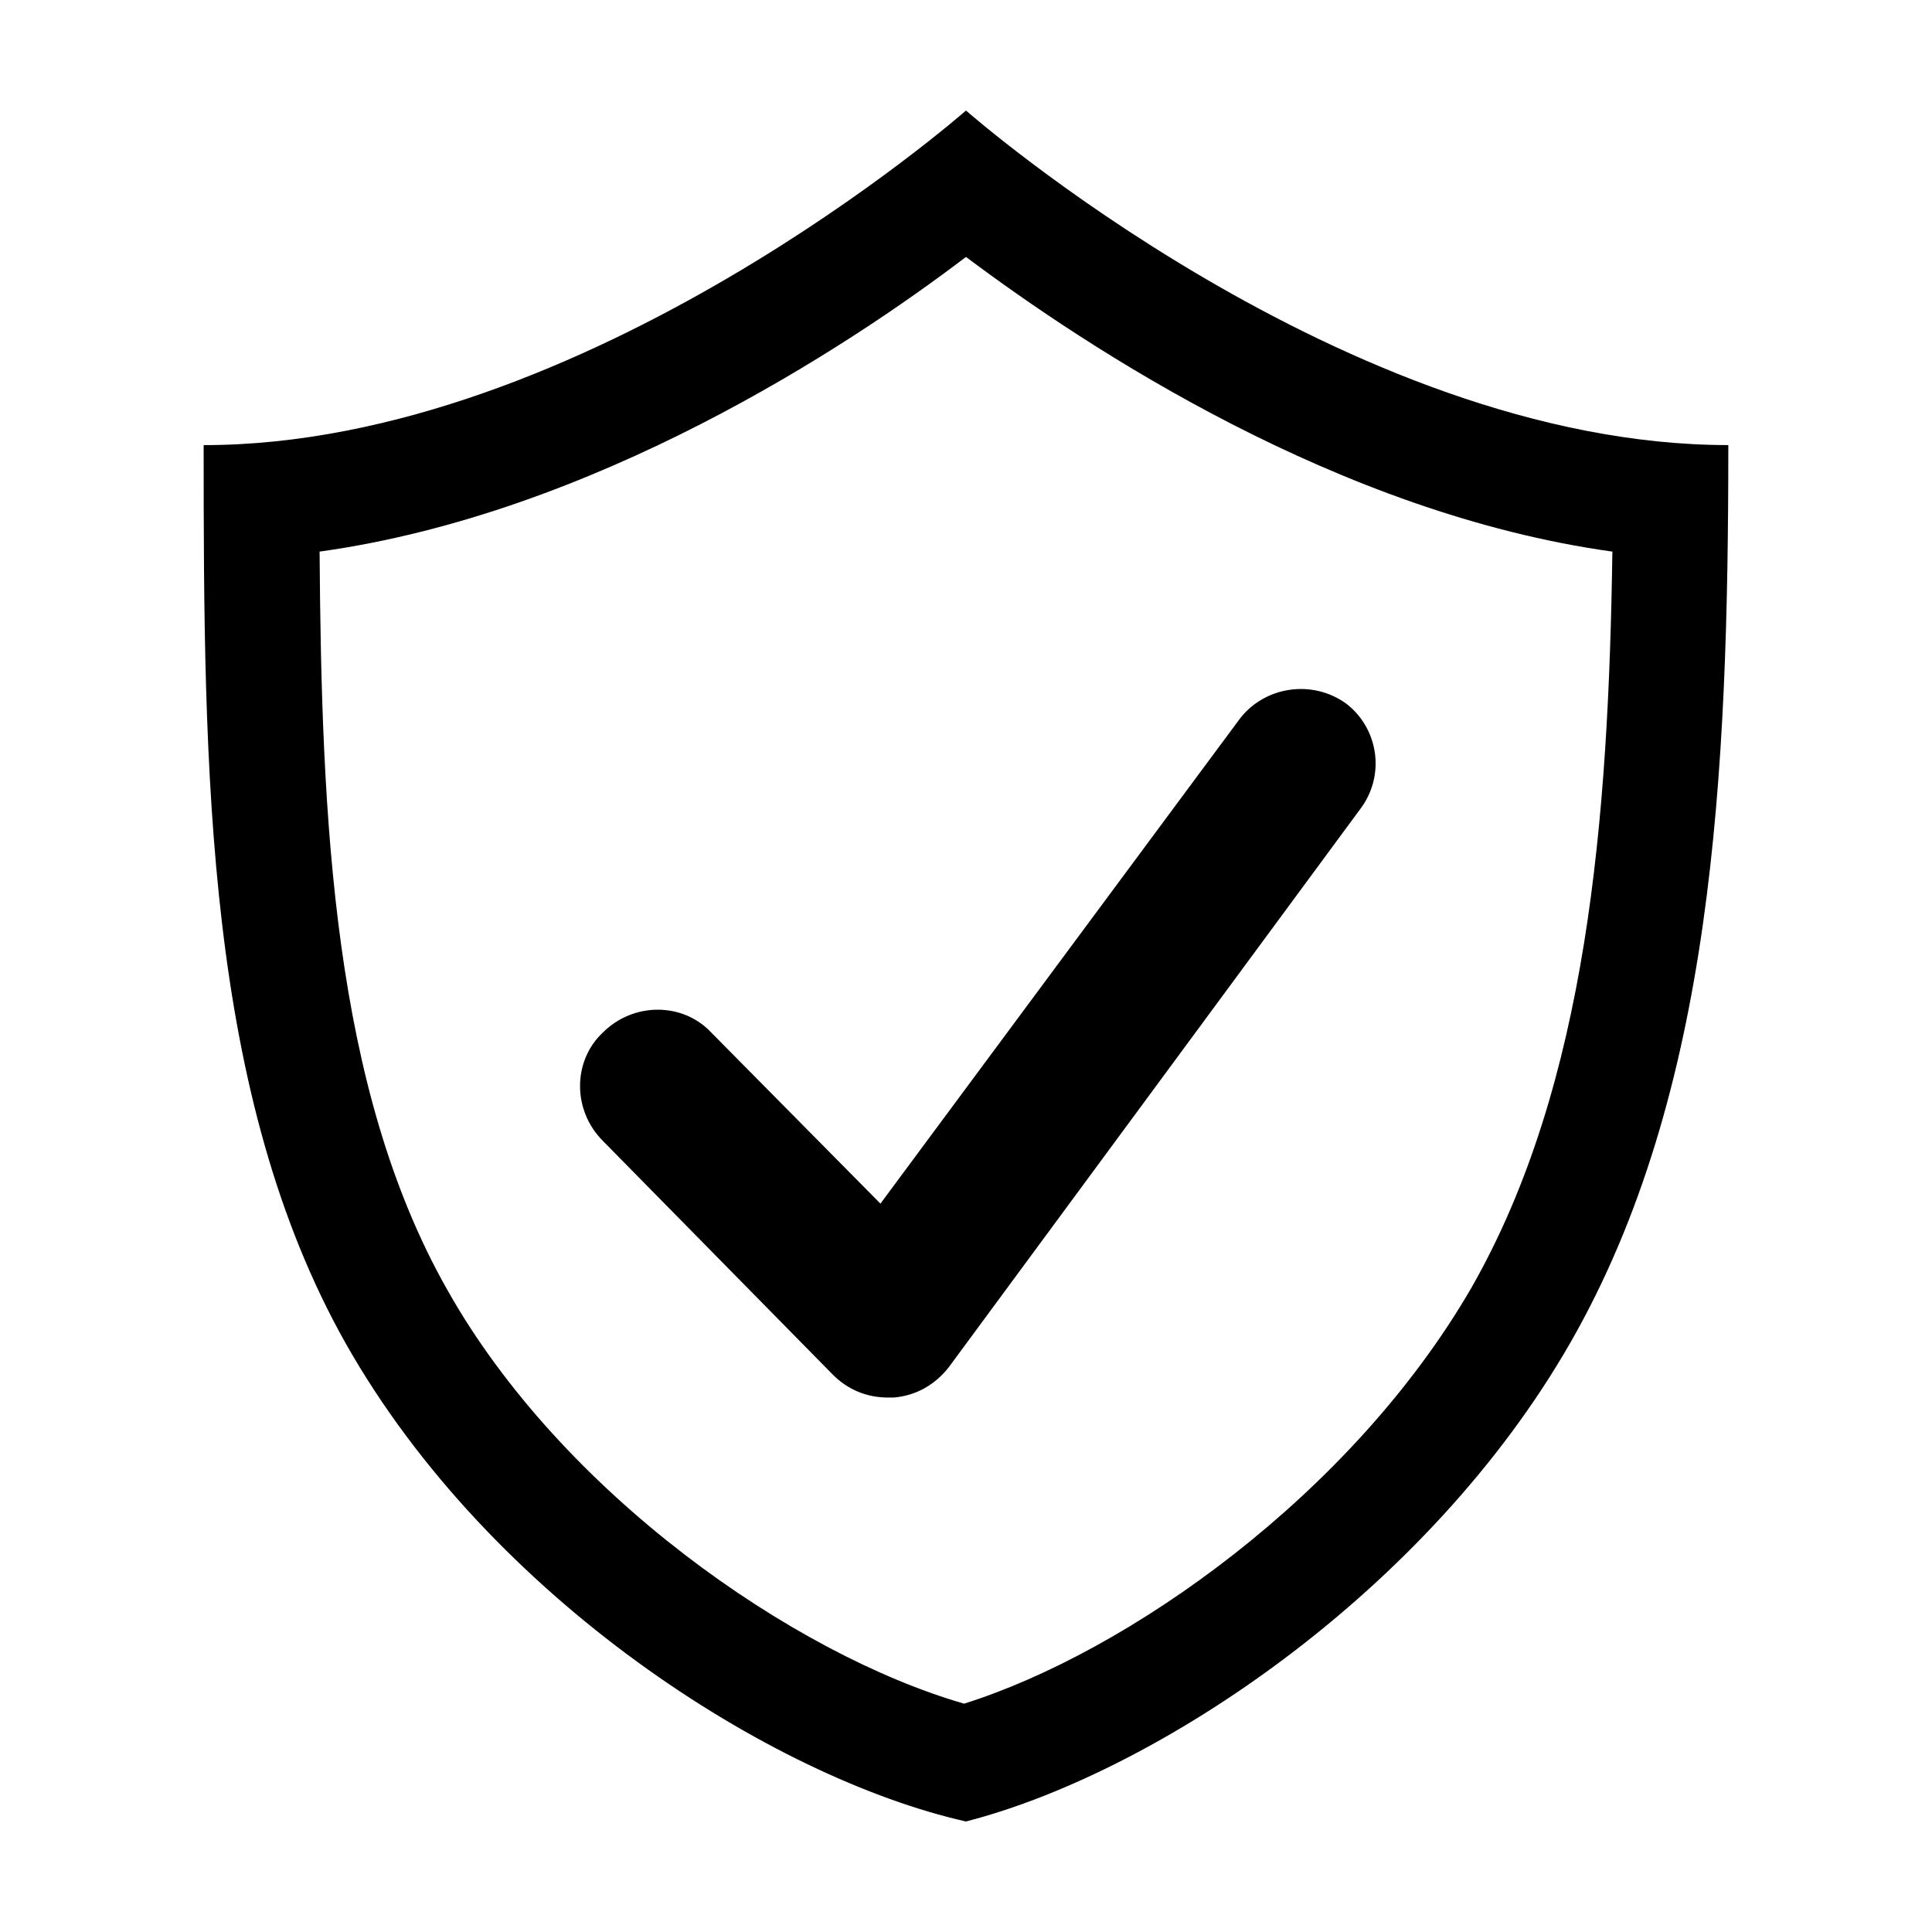
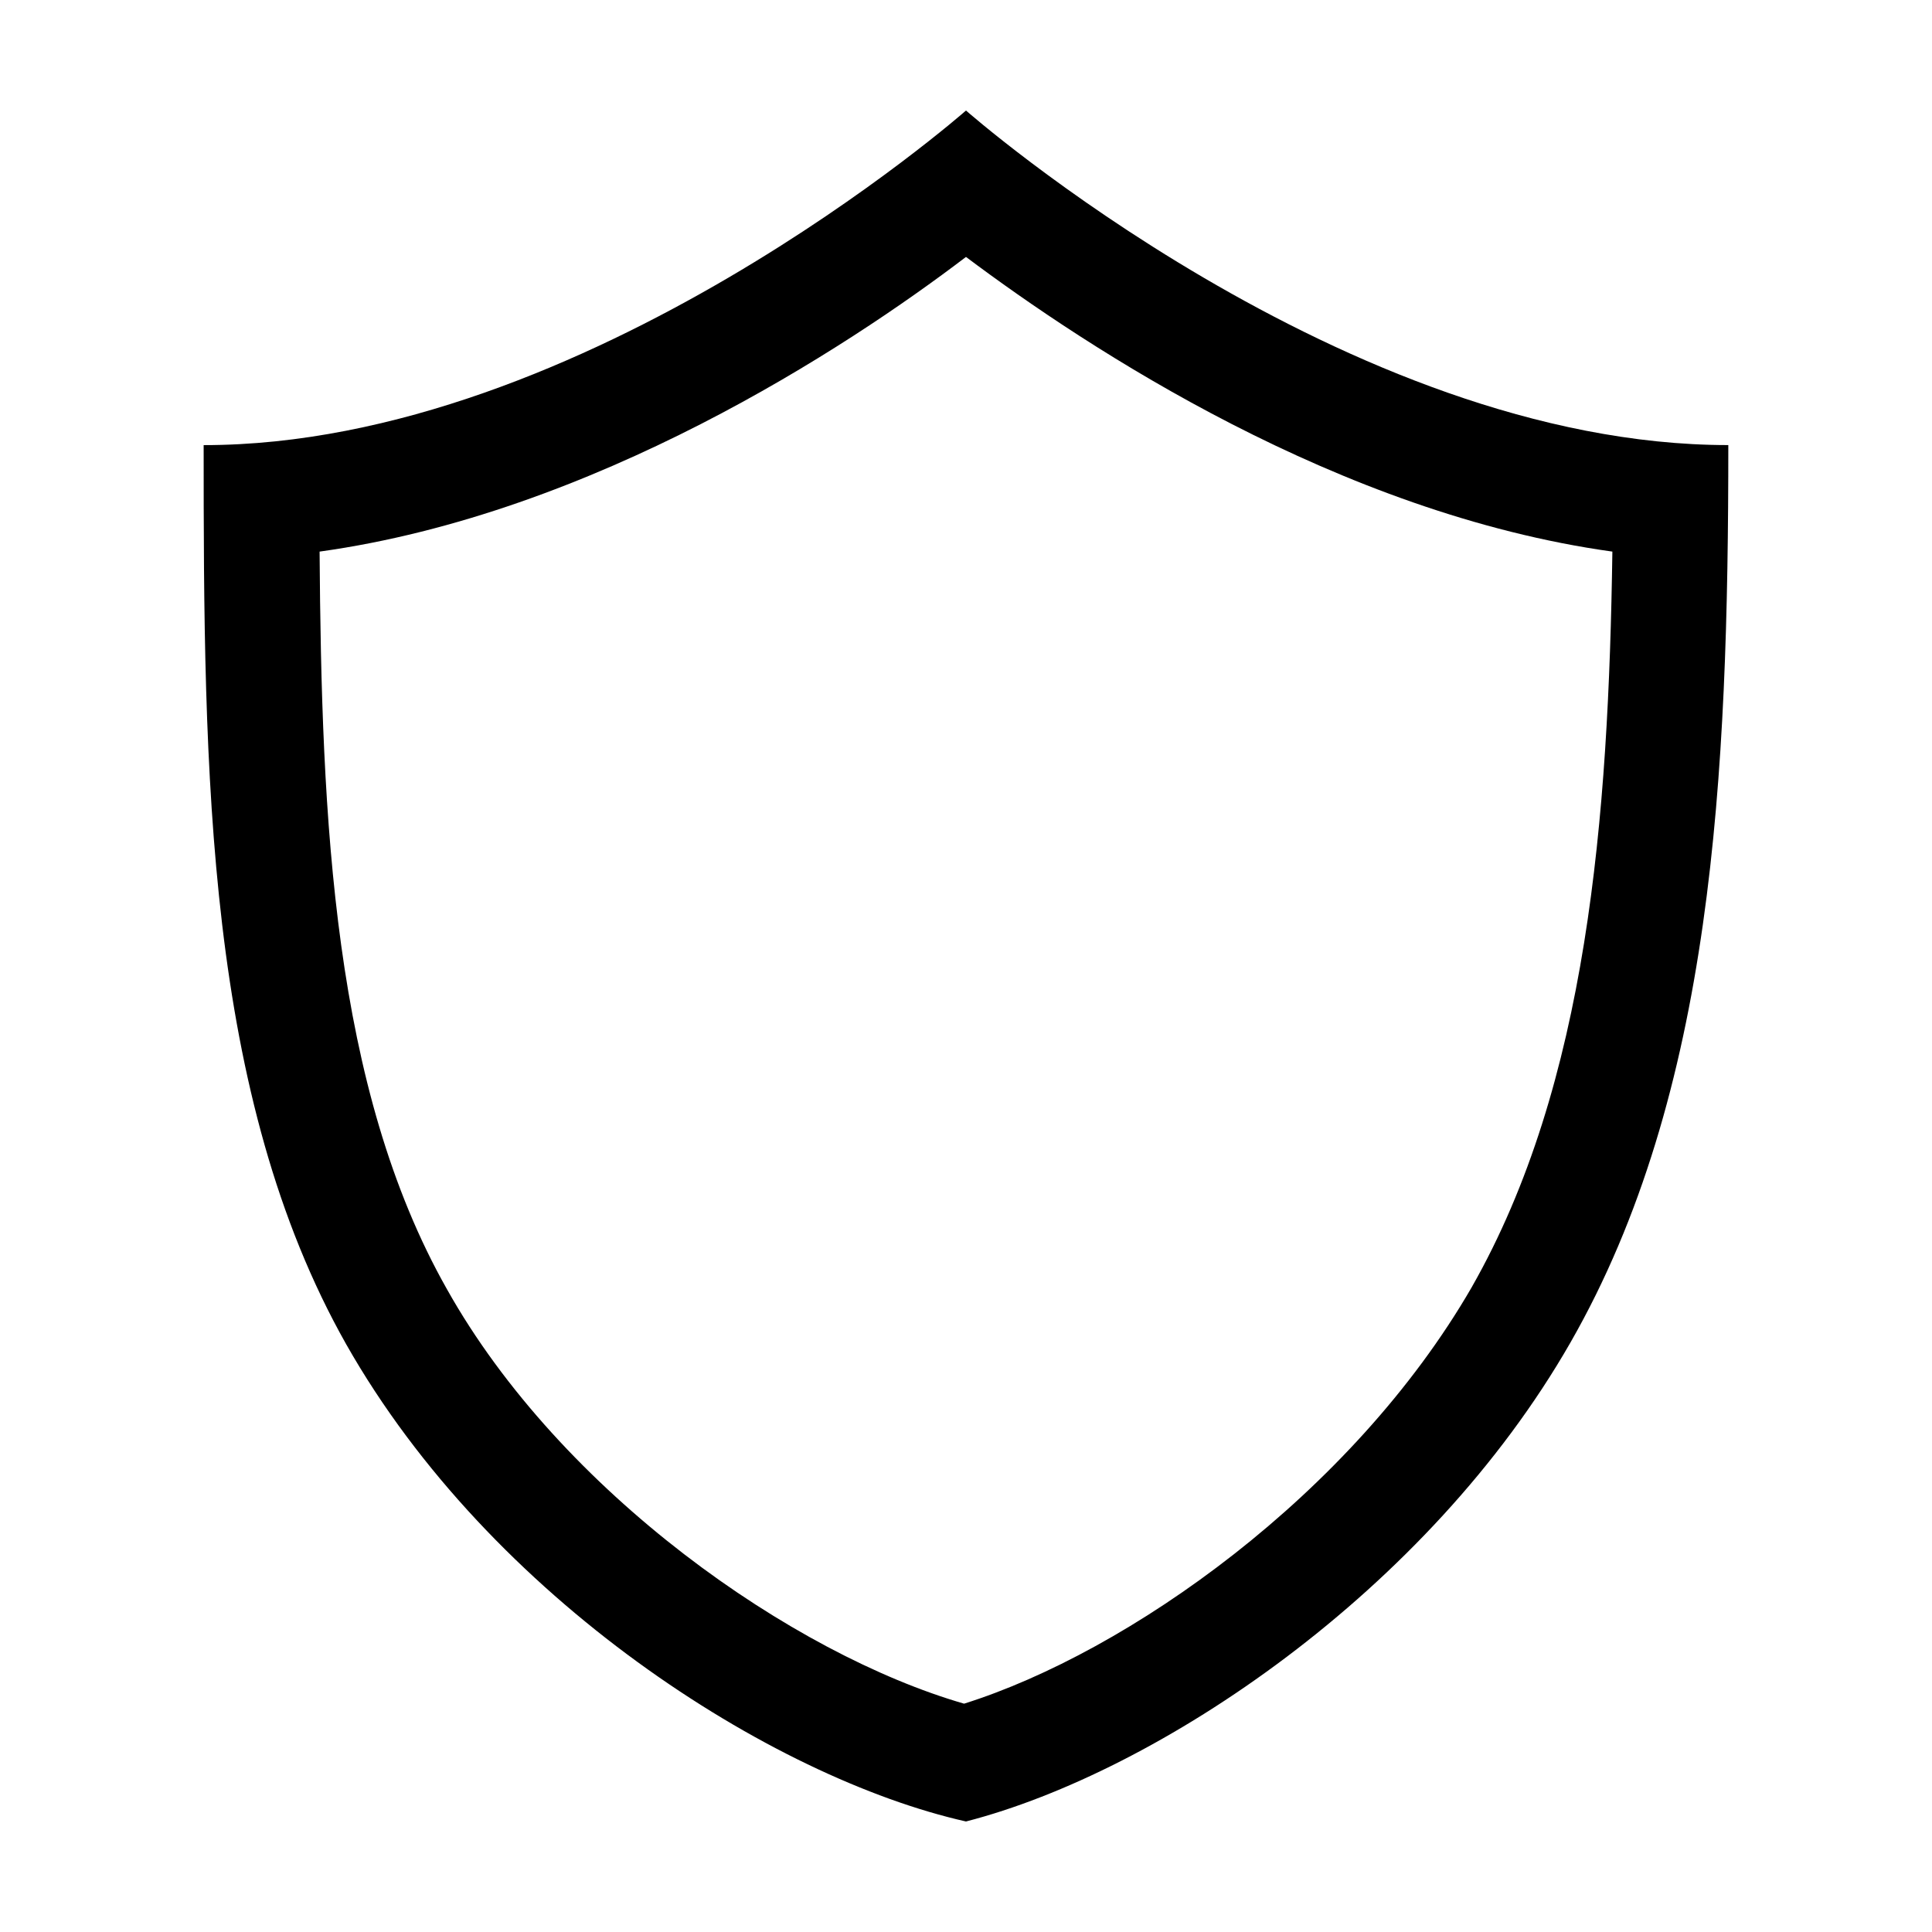
<svg xmlns="http://www.w3.org/2000/svg" fill="#000000" width="800px" height="800px" version="1.1" viewBox="144 144 512 512">
  <g>
-     <path d="m400 173.29s-100.76 88.672-202.03 88.672c0 87.16 0.504 172.3 37.785 238.3 38.289 67.508 112.85 114.87 164.24 126.45 50.883-13.098 122.43-60.961 160.21-126.96 37.785-66 41.816-150.14 41.816-237.8-101.27 0-202.03-88.668-202.03-88.668zm134.01 311.86c-31.738 54.914-91.191 96.73-134.52 110.34-45.344-13.098-106.81-55.922-137.04-109.83-30.23-53.402-33.25-124.44-33.754-195.48 72.547-10.078 139.55-53.906 171.3-78.09 32.242 24.184 98.746 68.016 171.3 78.09-1.016 70.535-6.555 141.07-37.289 194.97z" />
-     <path d="m500.76 330.47c-9.07-6.551-21.664-4.535-28.215 4.031l-95.219 128.47-44.84-45.344c-7.559-8.062-20.656-8.062-28.719 0-8.062 7.559-8.062 20.656 0 28.719l60.961 61.969c4.031 4.031 9.07 6.047 14.609 6.047h1.512c6.047-0.504 11.082-3.527 14.609-8.062l108.82-147.62c7.055-9.07 5.039-21.664-3.523-28.215z" />
+     <path d="m400 173.29s-100.76 88.672-202.03 88.672c0 87.16 0.504 172.3 37.785 238.3 38.289 67.508 112.85 114.87 164.24 126.45 50.883-13.098 122.43-60.961 160.21-126.96 37.785-66 41.816-150.14 41.816-237.8-101.27 0-202.03-88.668-202.03-88.668zm134.01 311.86c-31.738 54.914-91.191 96.73-134.52 110.34-45.344-13.098-106.81-55.922-137.04-109.83-30.23-53.402-33.25-124.44-33.754-195.48 72.547-10.078 139.55-53.906 171.3-78.09 32.242 24.184 98.746 68.016 171.3 78.09-1.016 70.535-6.555 141.07-37.289 194.97" />
  </g>
</svg>